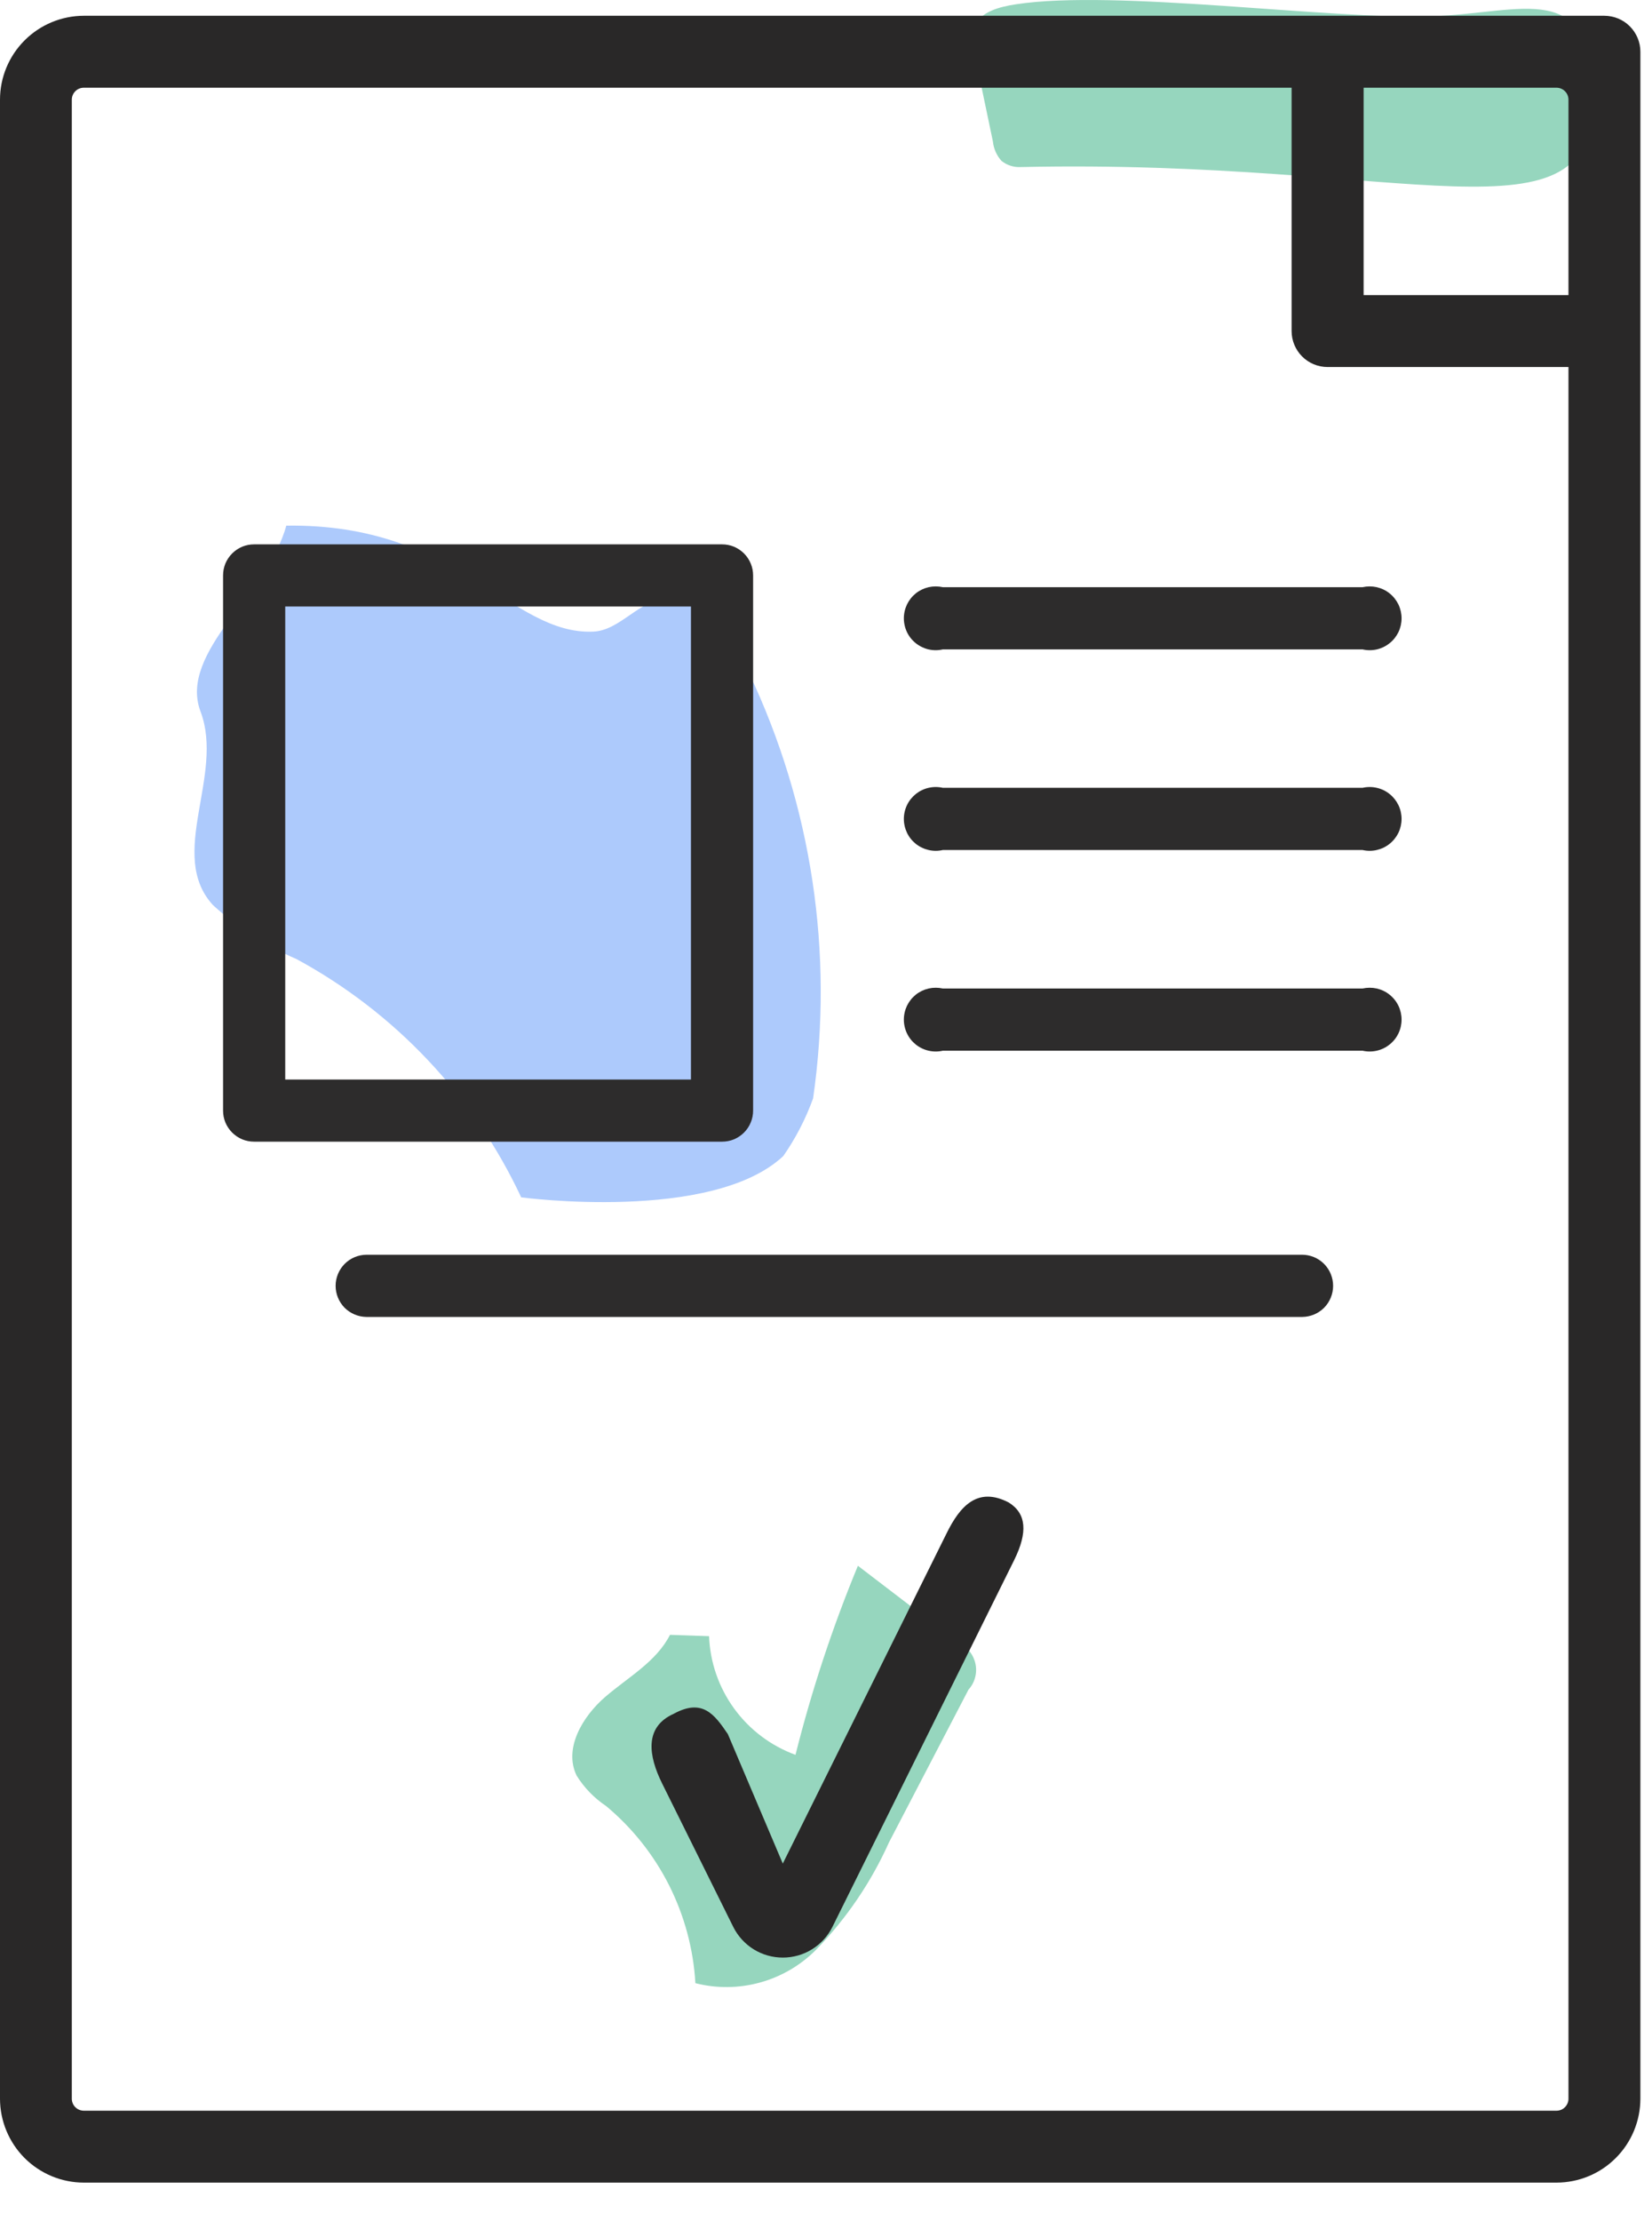
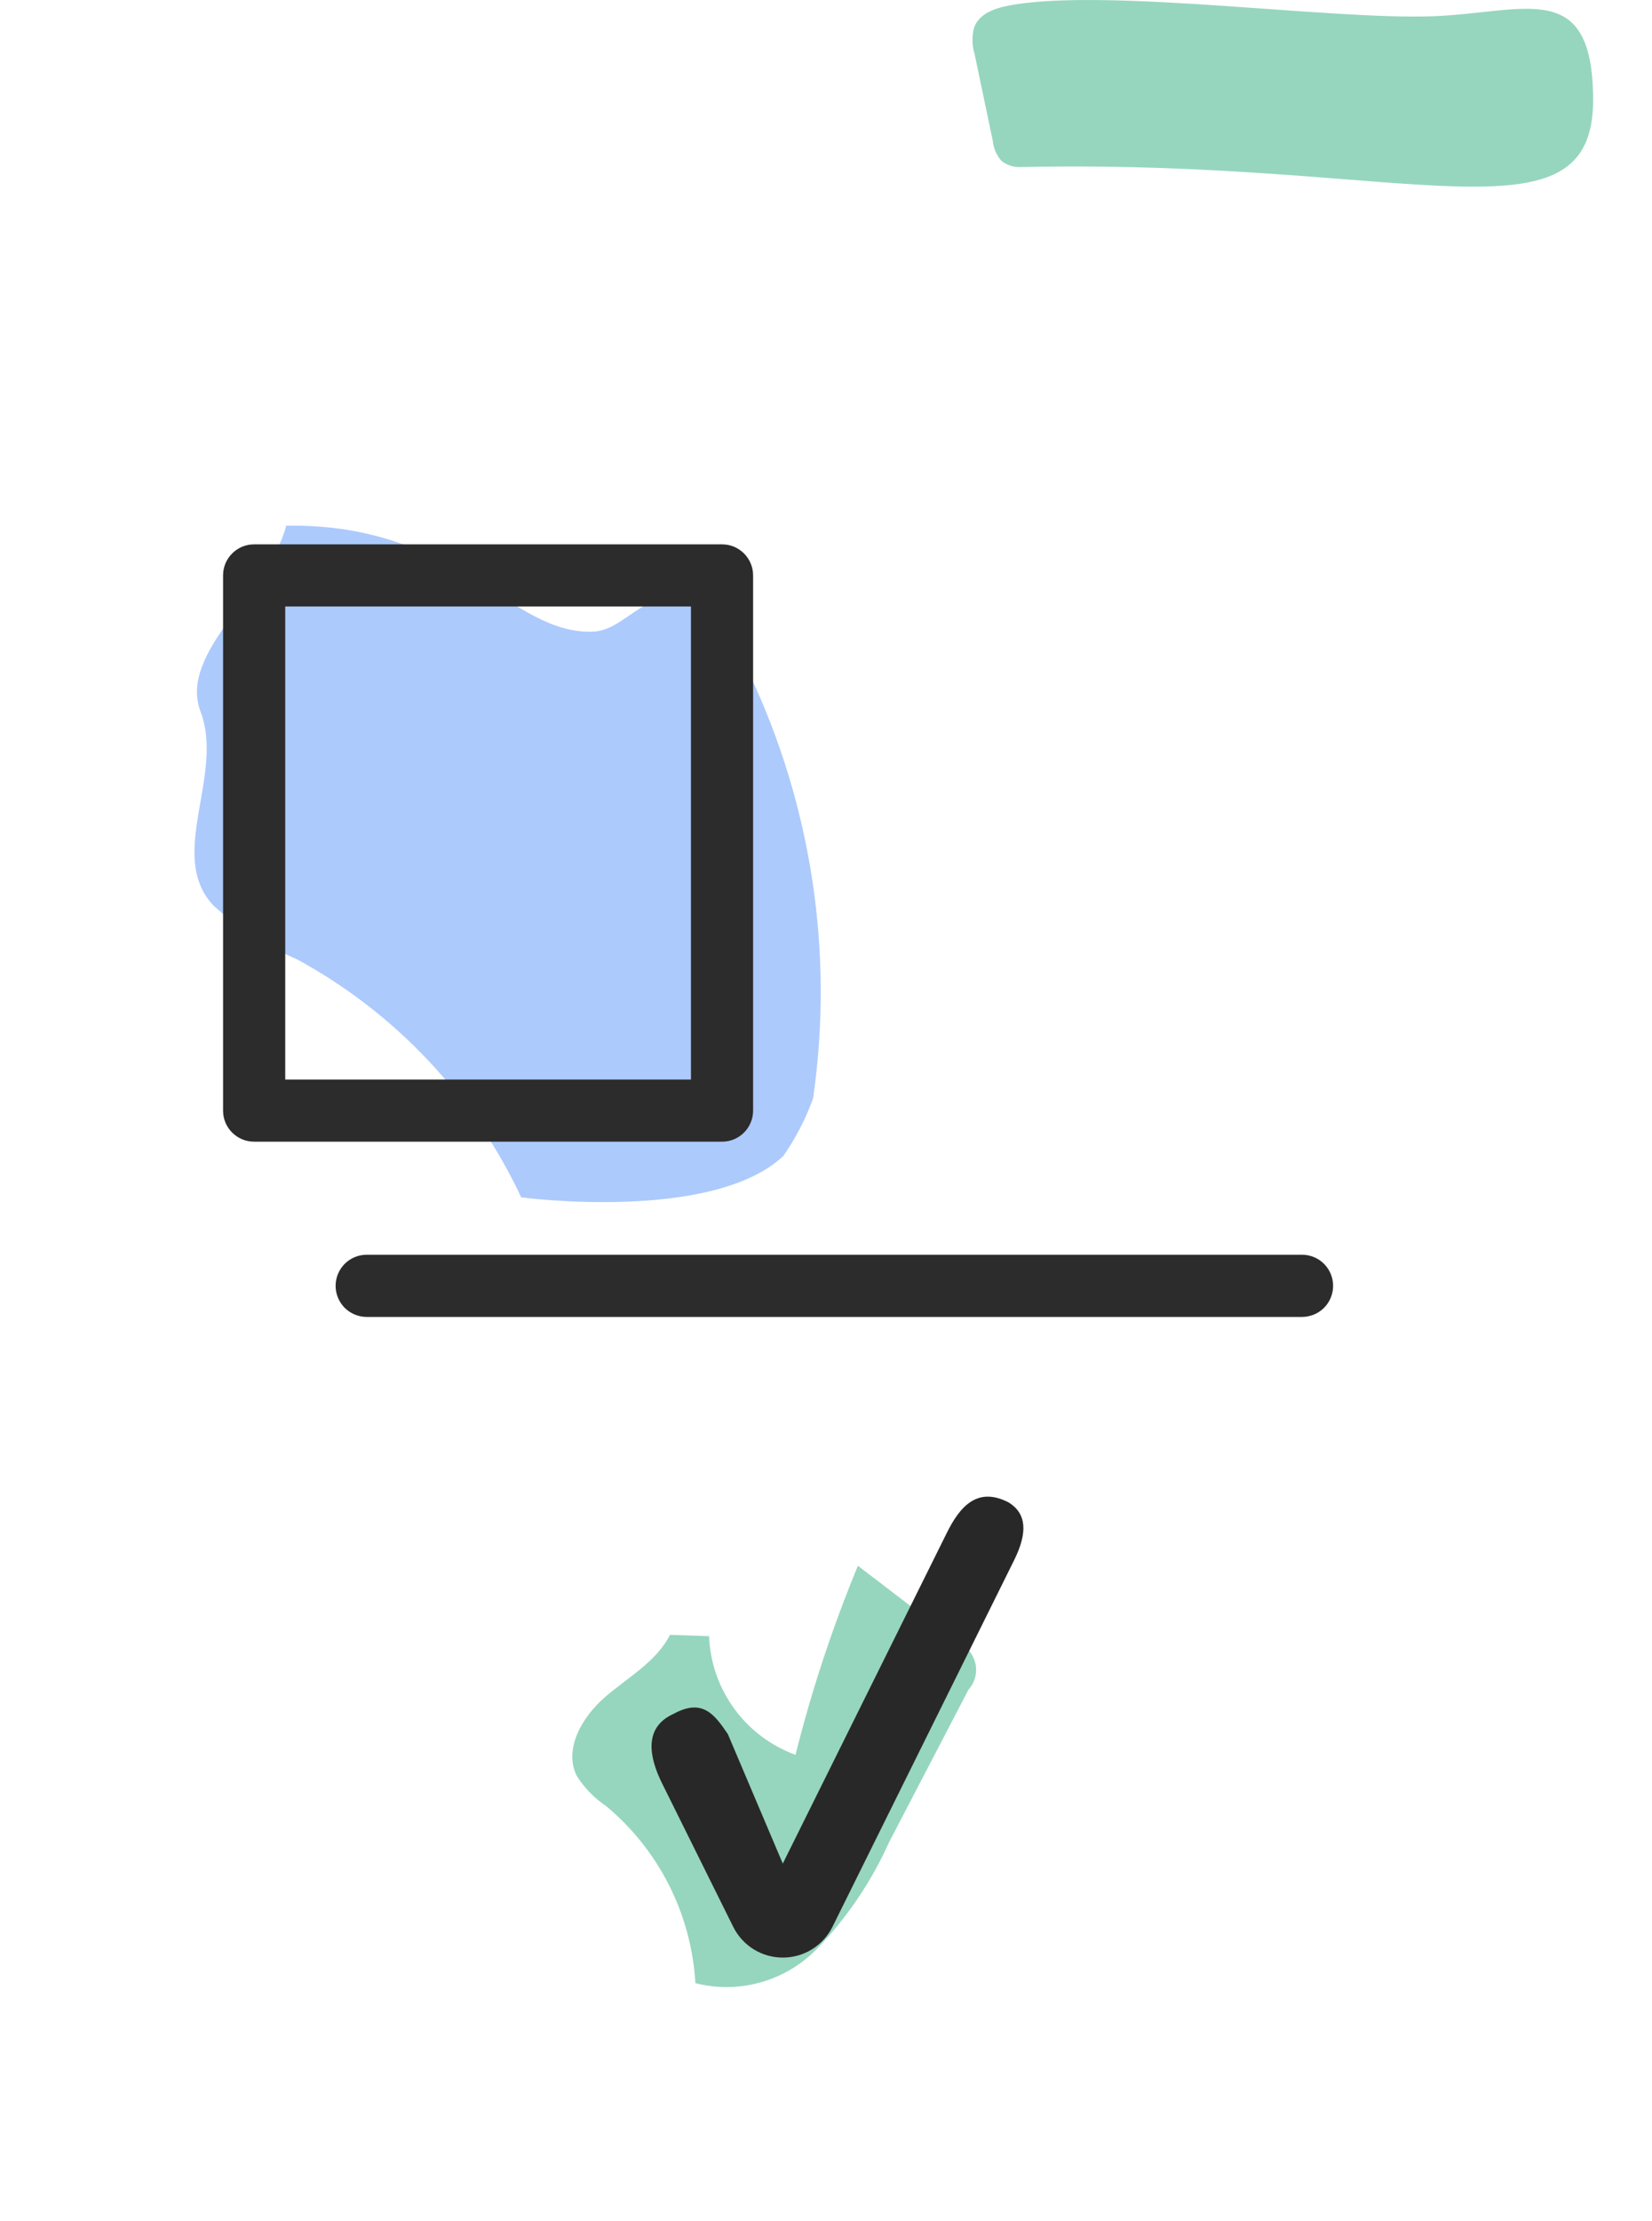
<svg xmlns="http://www.w3.org/2000/svg" width="32" height="43" viewBox="0 0 32 43" fill="none">
  <path d="M13.735 31.674C13.754 32.18 13.924 32.668 14.222 33.077C14.52 33.486 14.933 33.797 15.409 33.971C15.722 32.723 16.126 31.5 16.618 30.311L18.578 31.809C18.659 31.847 18.73 31.903 18.785 31.973C18.84 32.043 18.878 32.126 18.896 32.213C18.914 32.301 18.911 32.391 18.887 32.477C18.864 32.564 18.82 32.643 18.76 32.709L17.22 35.666C16.873 36.439 16.393 37.145 15.801 37.751C15.502 38.05 15.129 38.267 14.72 38.379C14.312 38.491 13.881 38.496 13.47 38.391C13.432 37.732 13.258 37.087 12.961 36.497C12.663 35.907 12.248 35.385 11.74 34.962C11.511 34.809 11.317 34.609 11.171 34.376C10.913 33.852 11.282 33.23 11.724 32.849C12.166 32.468 12.714 32.169 12.978 31.648" fill="#96D6BE" />
  <path d="M15.173 22.379C15.413 22.034 15.607 21.659 15.75 21.263C16.156 18.453 15.723 15.586 14.505 13.022C14.181 12.344 13.667 11.606 12.916 11.601C12.39 11.597 12.019 12.204 11.494 12.227C9.884 12.299 8.884 10.125 5.545 10.176C5.208 11.456 3.448 12.622 3.884 13.773C4.353 15.01 3.231 16.544 4.124 17.52C4.601 17.957 5.149 18.311 5.743 18.566C7.65 19.599 9.176 21.215 10.096 23.179C10.096 23.179 13.792 23.672 15.173 22.379Z" fill="#ADCAFC" />
  <path d="M19.771 3.234C19.637 3.241 19.505 3.199 19.4 3.115C19.306 3.011 19.247 2.879 19.233 2.739L18.879 1.048C18.826 0.878 18.824 0.695 18.872 0.523C18.989 0.222 19.362 0.132 19.681 0.083C21.599 -0.212 25.778 0.381 27.72 0.316C29.524 0.256 30.843 -0.452 30.86 1.905C30.881 4.838 27.314 3.068 19.771 3.234Z" fill="#96D6BE" />
-   <path d="M30.15 0.305H1.624C1.193 0.306 0.781 0.477 0.476 0.782C0.172 1.086 0 1.499 0 1.929V40.628C0.001 41.059 0.172 41.471 0.476 41.776C0.781 42.08 1.193 42.252 1.624 42.252H30.15C30.581 42.252 30.994 42.081 31.298 41.776C31.603 41.472 31.774 41.059 31.775 40.628V1.001C31.775 0.817 31.701 0.64 31.57 0.509C31.44 0.379 31.263 0.306 31.078 0.305H30.15ZM30.382 40.628C30.382 40.659 30.376 40.689 30.364 40.717C30.352 40.745 30.335 40.771 30.314 40.792C30.292 40.814 30.267 40.831 30.239 40.843C30.21 40.854 30.18 40.86 30.15 40.86H1.624C1.562 40.86 1.503 40.836 1.459 40.792C1.416 40.749 1.391 40.69 1.391 40.628V1.929C1.391 1.868 1.416 1.809 1.46 1.765C1.503 1.722 1.562 1.698 1.624 1.698H25.019V6.409C25.019 6.594 25.093 6.771 25.223 6.901C25.354 7.032 25.531 7.105 25.715 7.105H30.382V40.628ZM30.382 5.713H26.414V1.698H30.15C30.211 1.698 30.27 1.722 30.314 1.766C30.357 1.809 30.382 1.868 30.382 1.929V5.713Z" fill="#292828" />
  <path d="M14.204 37.303C14.293 37.481 14.43 37.631 14.599 37.736C14.769 37.841 14.964 37.896 15.164 37.896C15.363 37.896 15.559 37.841 15.728 37.736C15.898 37.631 16.035 37.481 16.124 37.303L19.647 30.197C19.909 29.664 19.885 29.3 19.538 29.085C18.937 28.774 18.595 29.154 18.334 29.687L15.163 36.076L14.099 33.57C13.839 33.187 13.607 32.872 13.049 33.177C12.474 33.434 12.562 33.993 12.825 34.524L14.204 37.303Z" fill="#292828" />
  <path d="M4.923 22.101H13.986C14.065 22.101 14.144 22.086 14.217 22.056C14.29 22.025 14.356 21.981 14.412 21.925C14.468 21.869 14.512 21.803 14.542 21.73C14.573 21.657 14.588 21.578 14.588 21.499V11.14C14.588 11.061 14.573 10.982 14.542 10.909C14.512 10.836 14.468 10.77 14.412 10.714C14.356 10.658 14.29 10.614 14.217 10.583C14.144 10.553 14.065 10.538 13.986 10.538H4.923C4.844 10.538 4.765 10.553 4.692 10.583C4.619 10.614 4.553 10.658 4.497 10.714C4.441 10.77 4.397 10.836 4.366 10.909C4.336 10.982 4.321 11.061 4.321 11.14V21.499C4.321 21.578 4.336 21.657 4.366 21.73C4.397 21.803 4.441 21.869 4.497 21.925C4.553 21.981 4.619 22.025 4.692 22.056C4.765 22.086 4.844 22.101 4.923 22.101ZM5.525 11.741H13.384V20.898H5.525V11.741Z" fill="#2D2C2C" />
-   <path d="M18.263 12.571H26.393C26.484 12.592 26.578 12.592 26.668 12.572C26.759 12.551 26.844 12.51 26.916 12.452C26.989 12.395 27.047 12.321 27.088 12.238C27.128 12.154 27.149 12.062 27.149 11.969C27.149 11.877 27.128 11.785 27.088 11.701C27.047 11.618 26.989 11.544 26.916 11.486C26.844 11.428 26.759 11.388 26.668 11.367C26.578 11.347 26.484 11.347 26.393 11.367H18.263C18.173 11.347 18.079 11.347 17.988 11.367C17.898 11.388 17.813 11.428 17.74 11.486C17.668 11.544 17.609 11.618 17.569 11.701C17.529 11.785 17.508 11.877 17.508 11.969C17.508 12.062 17.529 12.154 17.569 12.238C17.609 12.321 17.668 12.395 17.74 12.452C17.813 12.51 17.898 12.551 17.988 12.572C18.079 12.592 18.173 12.592 18.263 12.571Z" fill="#2D2C2C" />
-   <path d="M18.263 16.455H26.393C26.484 16.476 26.578 16.476 26.668 16.455C26.759 16.434 26.844 16.394 26.916 16.336C26.989 16.278 27.047 16.205 27.088 16.121C27.128 16.037 27.149 15.946 27.149 15.853C27.149 15.76 27.128 15.668 27.088 15.585C27.047 15.501 26.989 15.428 26.916 15.37C26.844 15.312 26.759 15.271 26.668 15.251C26.578 15.23 26.484 15.23 26.393 15.251H18.263C18.173 15.23 18.079 15.23 17.988 15.251C17.898 15.271 17.813 15.312 17.74 15.37C17.668 15.428 17.609 15.501 17.569 15.585C17.529 15.668 17.508 15.76 17.508 15.853C17.508 15.946 17.529 16.037 17.569 16.121C17.609 16.205 17.668 16.278 17.74 16.336C17.813 16.394 17.898 16.434 17.988 16.455C18.079 16.476 18.173 16.476 18.263 16.455Z" fill="#2D2C2C" />
-   <path d="M18.263 20.34H26.393C26.484 20.361 26.578 20.361 26.669 20.34C26.759 20.32 26.844 20.279 26.916 20.221C26.989 20.163 27.048 20.09 27.088 20.006C27.128 19.923 27.149 19.831 27.149 19.738C27.149 19.645 27.128 19.554 27.088 19.47C27.048 19.387 26.989 19.313 26.916 19.255C26.844 19.197 26.759 19.157 26.669 19.136C26.578 19.116 26.484 19.116 26.393 19.136H18.263C18.173 19.116 18.079 19.116 17.988 19.136C17.898 19.157 17.813 19.197 17.74 19.255C17.668 19.313 17.609 19.387 17.569 19.47C17.529 19.554 17.508 19.645 17.508 19.738C17.508 19.831 17.529 19.923 17.569 20.006C17.609 20.09 17.668 20.163 17.74 20.221C17.813 20.279 17.898 20.32 17.988 20.34C18.079 20.361 18.173 20.361 18.263 20.34Z" fill="#2D2C2C" />
  <path d="M25.226 24.29H7.098C6.939 24.291 6.787 24.355 6.675 24.468C6.564 24.581 6.501 24.733 6.501 24.892C6.501 25.05 6.564 25.203 6.675 25.316C6.787 25.428 6.939 25.492 7.098 25.494H25.226C25.385 25.492 25.537 25.428 25.649 25.316C25.76 25.203 25.823 25.05 25.823 24.892C25.823 24.733 25.76 24.581 25.649 24.468C25.537 24.355 25.385 24.291 25.226 24.29Z" fill="#2D2C2C" />
</svg>